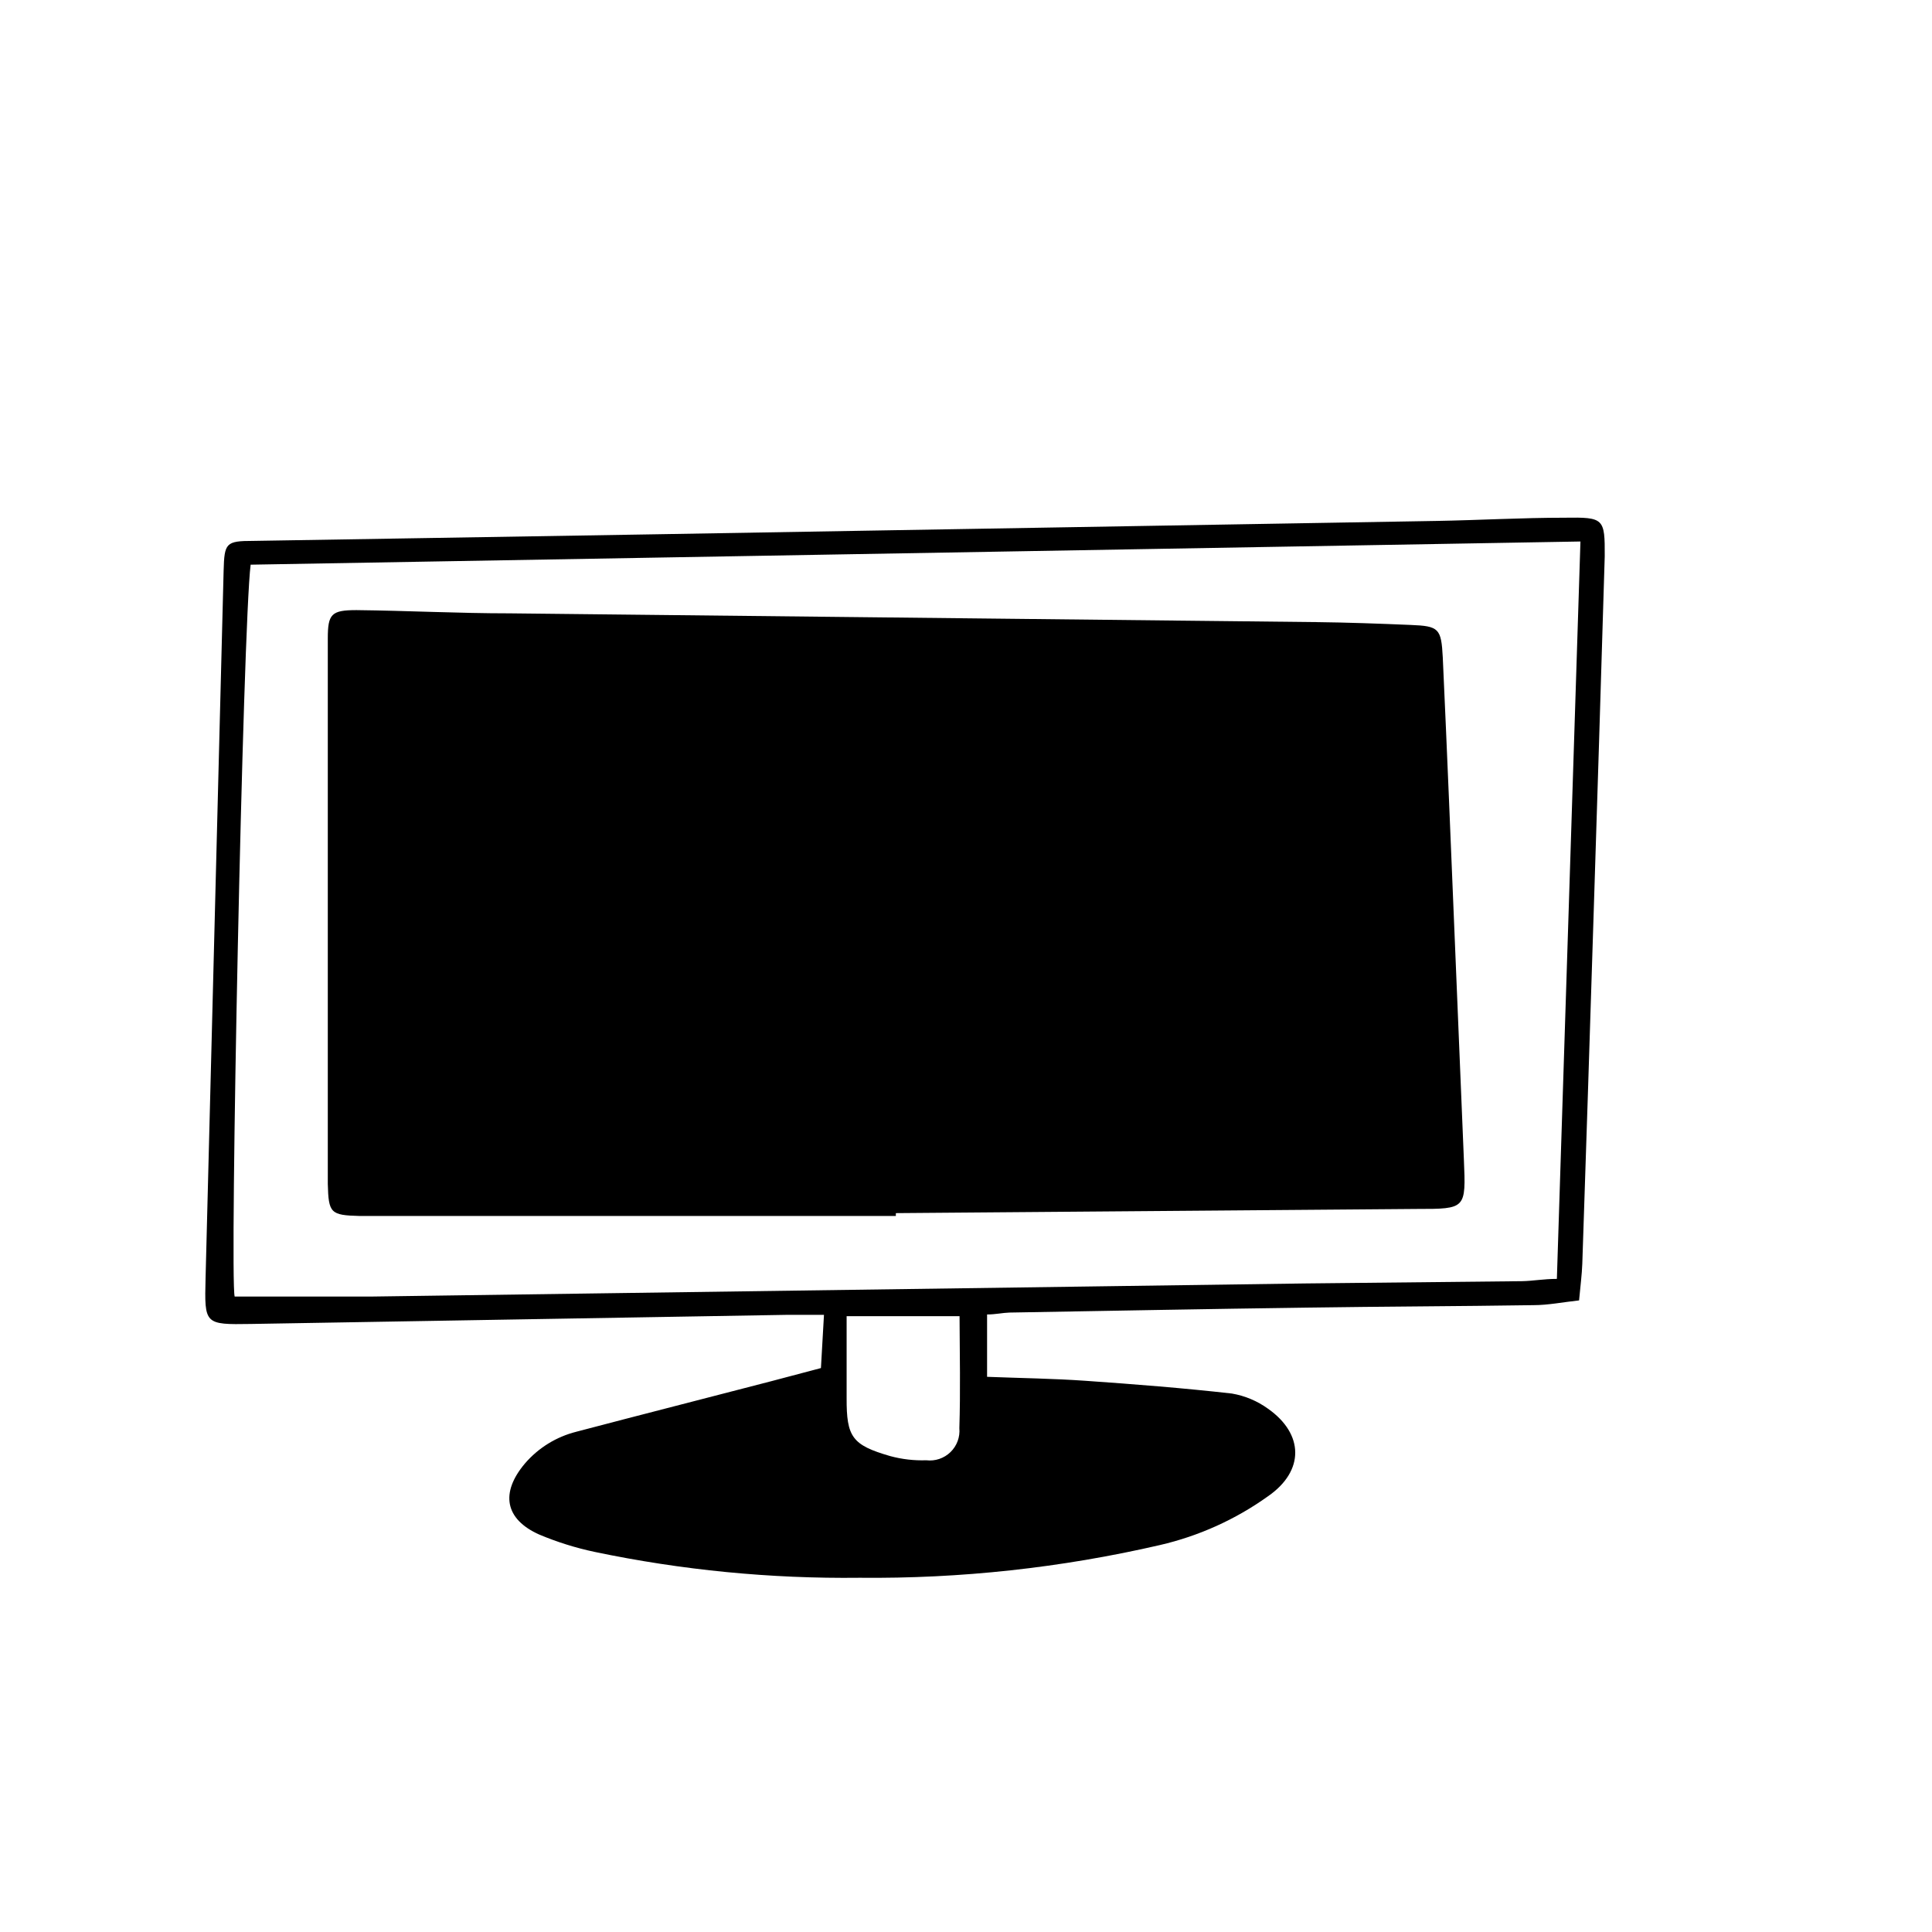
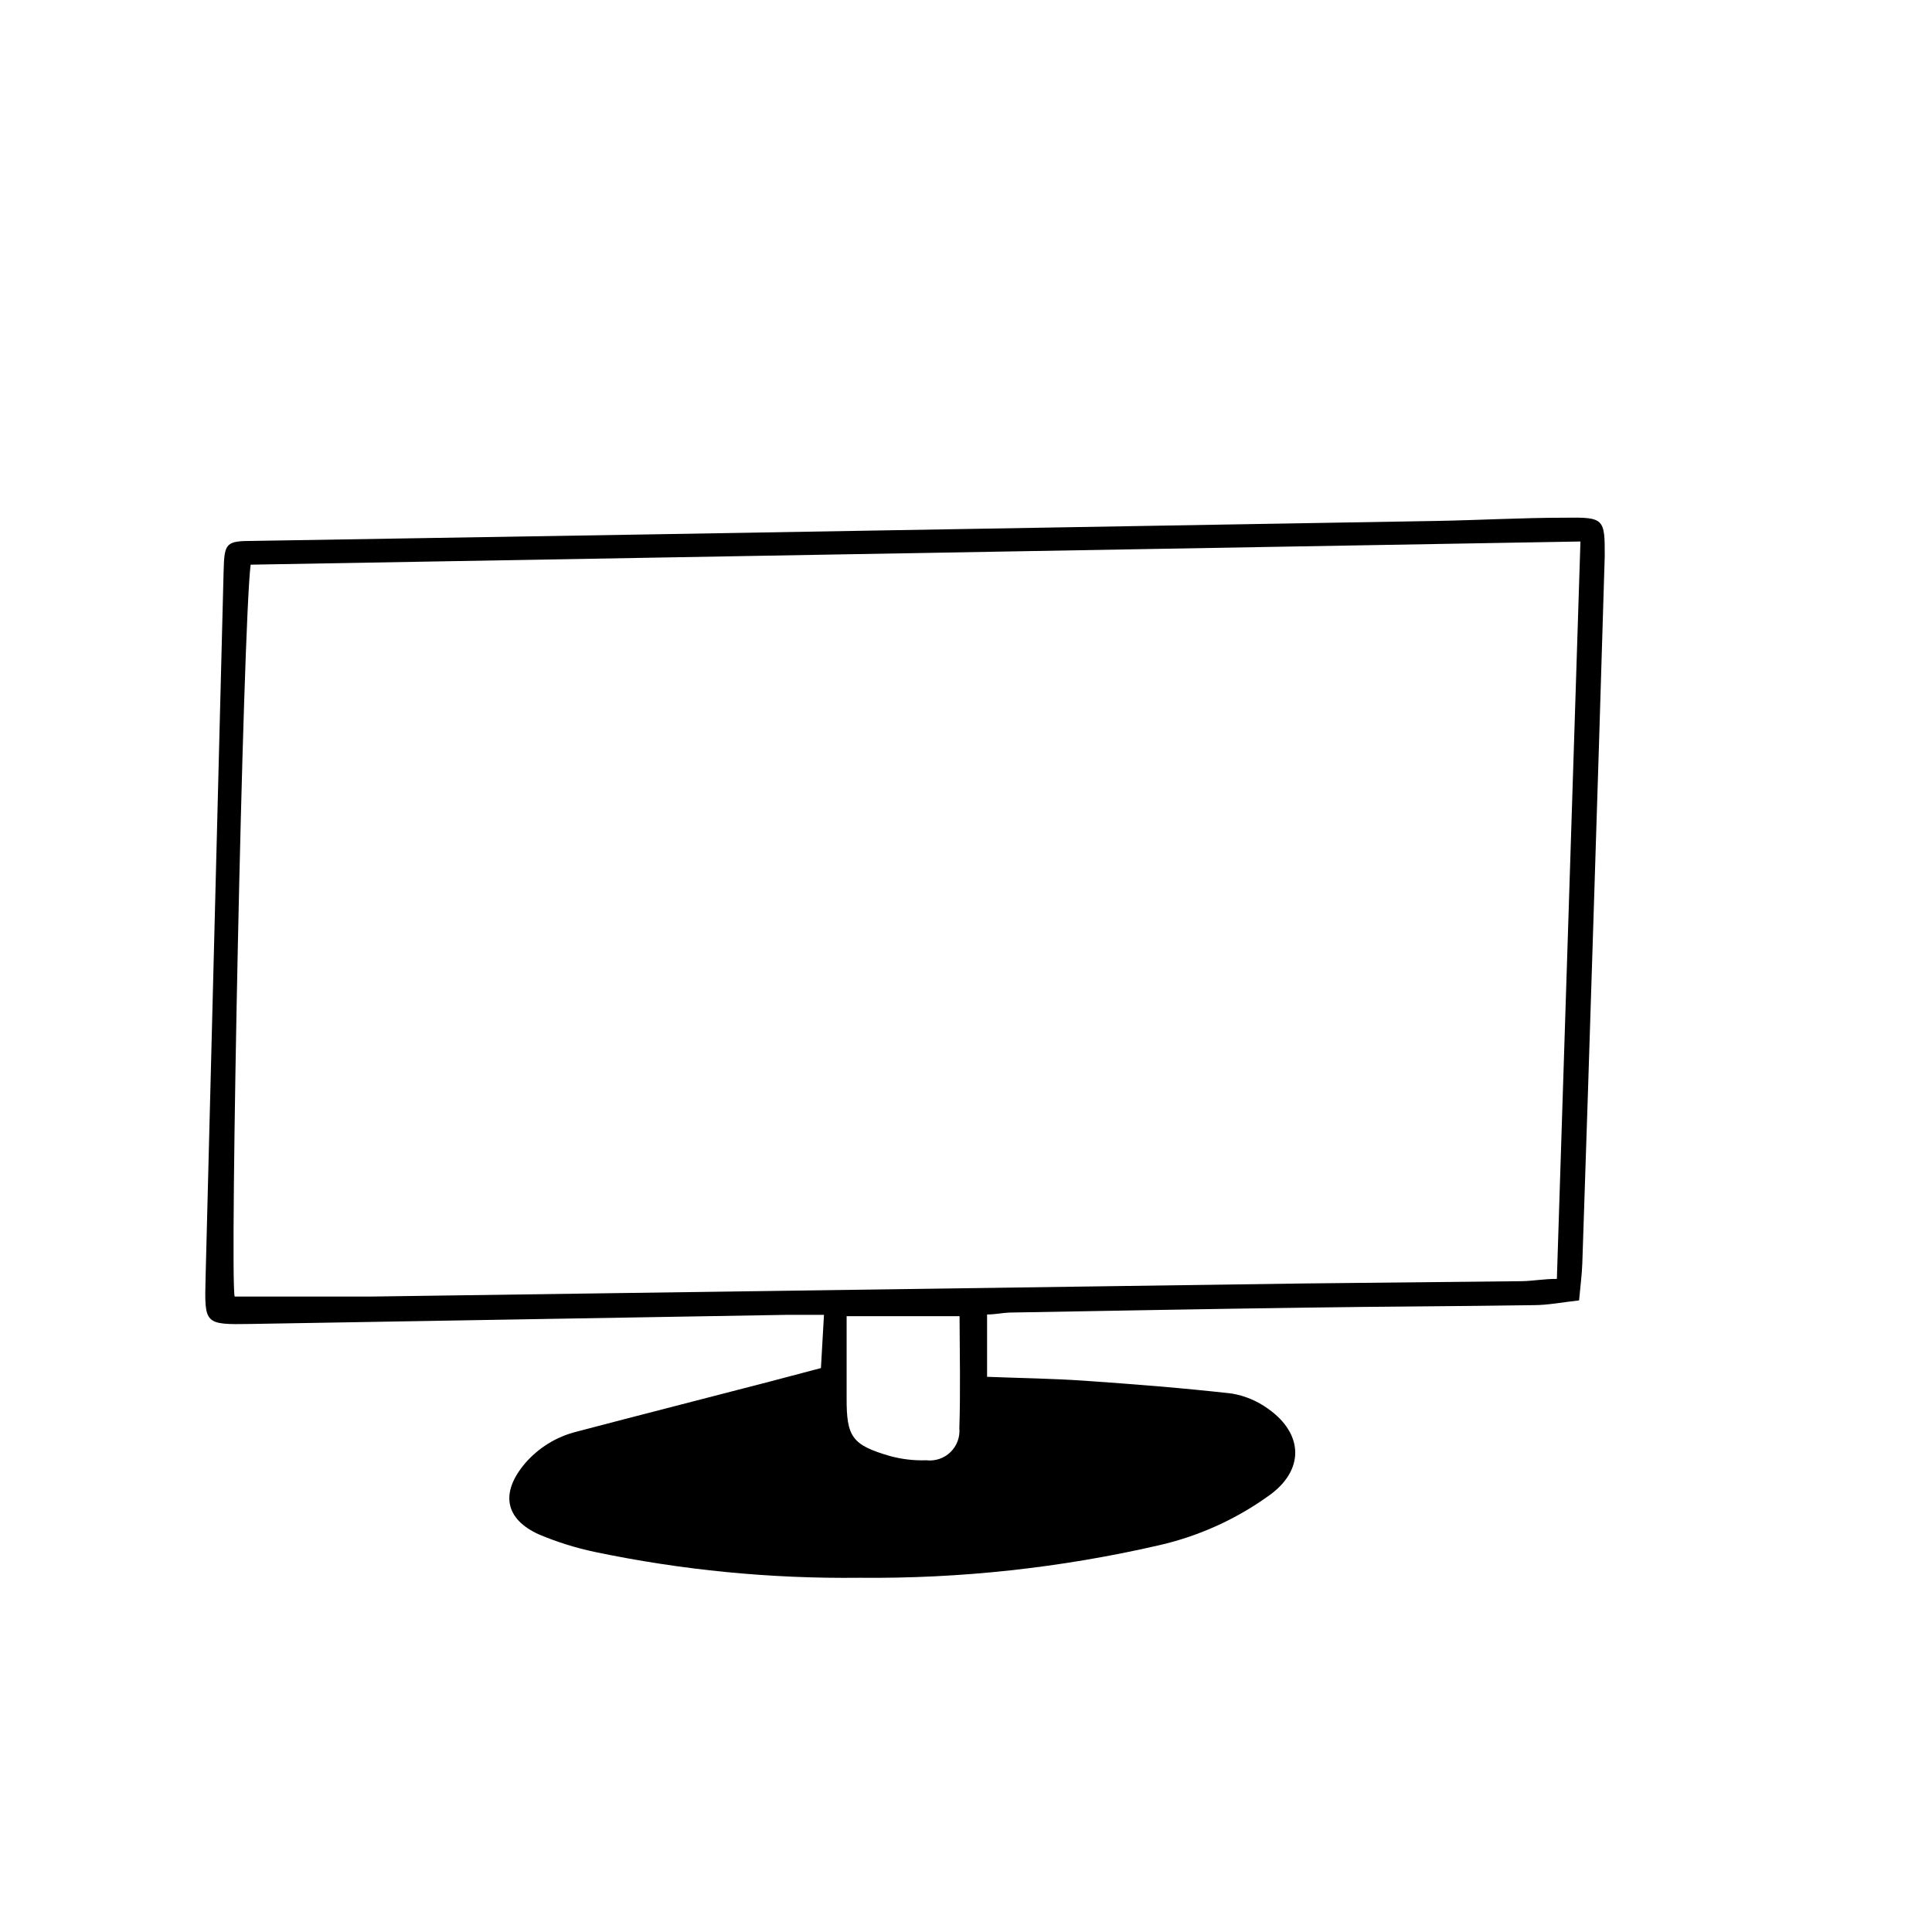
<svg xmlns="http://www.w3.org/2000/svg" fill="#000000" width="800px" height="800px" version="1.1" viewBox="144 144 512 512">
  <g>
    <path d="m558.65 281.2c-11.387 0-22.723 0.656-34.109 0.855l-206.26 3.527-107.16 1.762c-7.305 0-7.656 0.555-7.859 7.91l-4.785 187.52c-0.301 12.191-0.301 12.293 11.992 12.09l142.12-2.418h9.773c-0.301 5.441-0.555 9.672-0.805 14.105l-13.148 3.477c-17.23 4.484-34.461 8.867-51.691 13.402l-0.004 0.004c-5.297 1.332-10.047 4.269-13.605 8.41-6.551 7.758-5.34 14.762 3.828 18.844h0.004c4.731 1.988 9.637 3.523 14.66 4.586 23.074 4.832 46.605 7.129 70.18 6.852 26.785 0.27 53.504-2.637 79.602-8.668 10.316-2.383 20.059-6.781 28.668-12.945 9.672-6.699 9.523-16.473 0-23.176-2.84-2.059-6.117-3.438-9.574-4.031-12.898-1.461-25.797-2.469-38.742-3.375-8.566-0.605-17.129-0.707-26.148-1.059v-16.523c2.266 0 4.133-0.453 5.945-0.504 26.25-0.453 52.496-0.957 78.746-1.309 20.152-0.301 40.305-0.352 60.105-0.656 3.93 0 7.859-0.805 12.09-1.258 0.352-3.879 0.754-6.801 0.855-9.723 1.008-30.027 1.98-60.055 2.922-90.082 1.043-32.445 2.047-64.906 3.023-97.387 0.051-10.078-0.199-10.379-10.629-10.23zm-160.41 241.27c0.215 2.363-0.648 4.699-2.352 6.352-1.699 1.652-4.059 2.449-6.414 2.164-3.227 0.109-6.453-0.262-9.57-1.109-10.078-2.922-11.586-5.039-11.539-15.418v-21.664h29.926c0.051 10.23 0.254 19.953-0.051 29.676zm158.35-39.551c-3.477 0-6.348 0.555-9.219 0.605l-57.688 0.605-247.62 3.477h-35.871c-1.359-4.434 2.168-177.79 4.231-193.96l352.41-6.144c-2.113 65.594-4.129 130.13-6.246 195.43z" />
-     <path d="m239.29 466.25h142.12v-0.758l138.09-1.109c13 0 13 0 12.445-13.098l-3.93-94.918c-0.555-12.695-1.059-25.441-1.664-38.137-0.402-7.707-1.008-8.312-8.516-8.613-8.363-0.352-16.777-0.656-25.191-0.754l-213.56-2.32c-13.551 0-27.055-0.707-40.605-0.855-6.648 0-7.609 1.008-7.609 7.508v144.54c0.199 7.754 0.703 8.309 8.414 8.512z" />
  </g>
</svg>